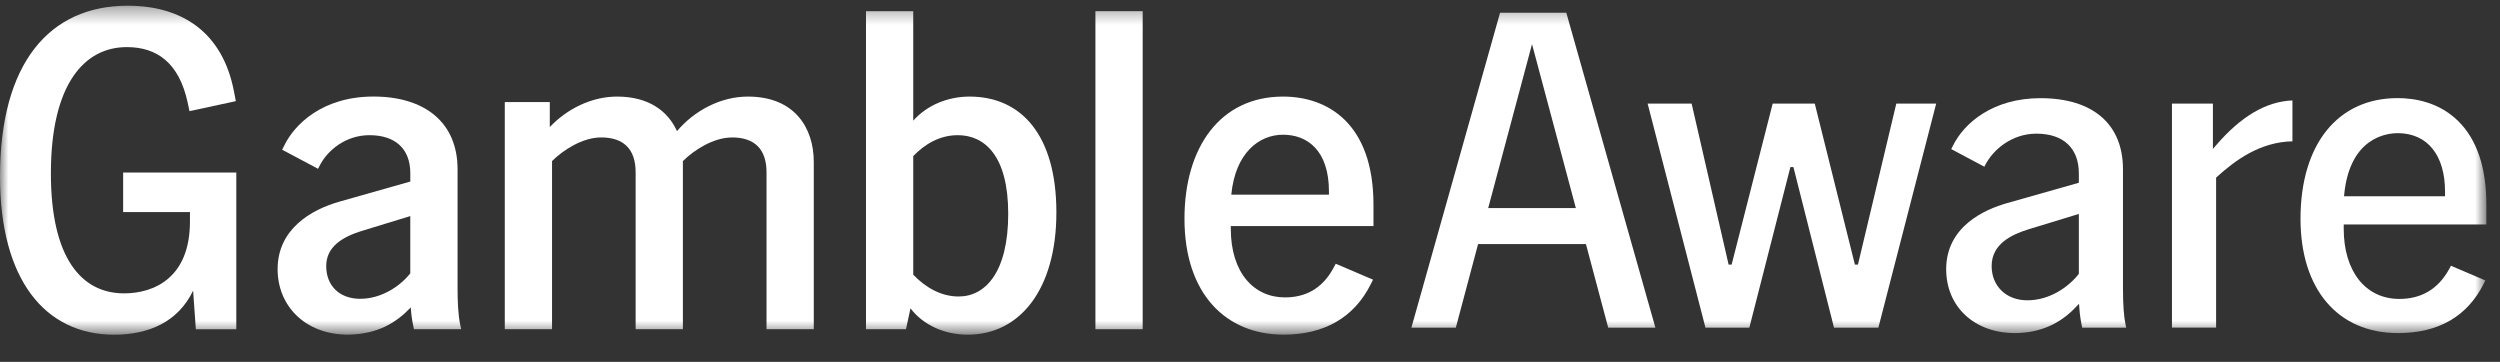
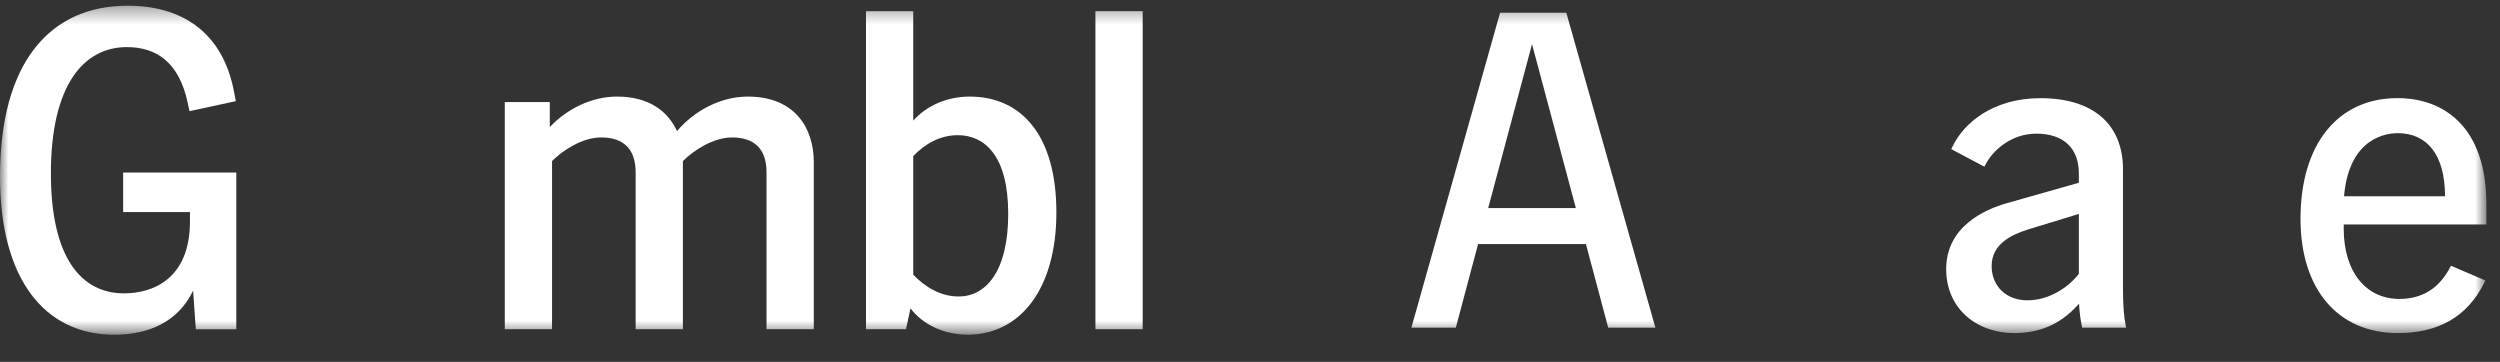
<svg xmlns="http://www.w3.org/2000/svg" width="152" height="22" viewBox="0 0 152 22" fill="none">
  <rect x="0" y="0" width="152" height="22" fill="#333333" stroke="none" />
  <g clip-path="url(#clip0_20_1047)">
    <mask id="mask0_20_1047" style="mask-type:luminance" maskUnits="userSpaceOnUse" x="0" y="0" width="152" height="21">
      <path d="M151.174 0.347H0V20.347H151.174V0.347Z" fill="white" />
    </mask>
    <g mask="url(#mask0_20_1047)">
      <path d="M97.779 19.921L96.424 14.838H89.868L88.514 19.921H85.812L91.204 0.774H95.231L100.648 19.921H97.781H97.779ZM90.482 12.652H95.812L93.147 2.685L90.482 12.652Z" fill="white" />
-       <path d="M111.507 19.921L109.04 10.159H108.856L106.36 19.921H103.691L100.176 6.299H102.851L105.099 16.087L105.283 16.089L107.779 6.299H110.338L112.778 16.089L112.963 16.087L115.295 6.299H117.72L114.205 19.921H111.507Z" fill="white" />
      <path d="M122.514 20.252C120.048 20.252 118.328 18.655 118.328 16.369C118.328 13.777 120.656 12.734 122.043 12.346L126.394 11.111V10.542C126.394 9.006 125.453 8.126 123.813 8.126C122.321 8.126 121.171 9.096 120.689 10.058L120.649 10.136L118.635 9.065L118.732 8.873C119.418 7.469 121.178 5.969 124.061 5.969C127.248 5.969 129.077 7.545 129.077 10.294V17.56C129.077 18.549 129.134 19.299 129.244 19.791L129.273 19.922H126.596L126.585 19.861C126.501 19.471 126.448 19.086 126.421 18.686L126.406 18.467L126.255 18.627C125.234 19.715 124.045 20.231 122.512 20.254L122.514 20.252ZM123.287 13.957C122.344 14.257 121.092 14.811 121.092 16.175C121.092 17.402 121.984 18.259 123.26 18.259C124.63 18.259 125.768 17.442 126.373 16.676L126.394 16.649V13.007L123.287 13.956V13.957Z" fill="white" />
-       <path d="M132.055 19.921V6.299H134.545V9.057L134.712 8.861C136.244 7.074 137.77 6.173 139.38 6.106V8.593C137.387 8.629 135.871 9.772 134.769 10.772L134.739 10.801V19.919H132.057L132.055 19.921Z" fill="white" />
-       <path d="M145.798 20.252C142.142 20.252 139.871 17.588 139.871 13.302C139.871 8.777 142.132 5.965 145.771 5.965C146.806 5.965 148.286 6.207 149.458 7.36C150.595 8.48 151.172 10.189 151.172 12.445V13.647H142.498V13.908C142.498 16.499 143.826 18.175 145.882 18.175C147.221 18.175 148.233 17.573 148.894 16.386L149.018 16.158L151.109 17.051L151.016 17.238C150.016 19.238 148.261 20.252 145.798 20.252ZM145.771 8.097C145.097 8.097 142.866 8.366 142.527 11.829L142.517 11.934H148.658V11.645C148.658 9.423 147.579 8.095 145.771 8.095V8.097Z" fill="white" />
+       <path d="M145.798 20.252C142.142 20.252 139.871 17.588 139.871 13.302C139.871 8.777 142.132 5.965 145.771 5.965C146.806 5.965 148.286 6.207 149.458 7.36C150.595 8.48 151.172 10.189 151.172 12.445V13.647H142.498V13.908C142.498 16.499 143.826 18.175 145.882 18.175C147.221 18.175 148.233 17.573 148.894 16.386L149.018 16.158L151.109 17.051L151.016 17.238C150.016 19.238 148.261 20.252 145.798 20.252ZM145.771 8.097C145.097 8.097 142.866 8.366 142.527 11.829L142.517 11.934H148.658C148.658 9.423 147.579 8.095 145.771 8.095V8.097Z" fill="white" />
      <path d="M0 10.734C0 3.828 3.012 0.347 7.763 0.347C11.052 0.347 13.538 1.949 14.227 5.569L14.338 6.15L11.52 6.758L11.41 6.234C10.884 3.803 9.531 2.864 7.708 2.864C5.138 2.864 3.094 5.102 3.094 10.543C3.094 15.681 4.946 17.836 7.542 17.836C9.394 17.836 11.549 16.87 11.549 13.472V12.892H7.487V10.488H14.367V20.02H11.907L11.741 17.671C10.829 19.576 9.034 20.351 6.935 20.351C2.736 20.347 0 17.006 0 10.734Z" fill="white" />
-       <path d="M24.974 18.69C24.116 19.6 22.985 20.32 21.162 20.347C18.565 20.347 16.879 18.606 16.879 16.369C16.879 13.938 18.896 12.75 20.664 12.252L24.947 11.037V10.54C24.947 8.993 23.979 8.219 22.461 8.219C21.051 8.219 19.919 9.103 19.422 10.098L19.338 10.263L17.155 9.103L17.294 8.827C17.902 7.583 19.588 5.87 22.709 5.87C25.829 5.87 27.82 7.446 27.82 10.29V17.556C27.82 18.246 27.849 19.158 27.986 19.766L28.041 20.016H25.168L25.14 19.877C25.056 19.49 25 19.103 24.974 18.69ZM21.907 18.166C23.177 18.166 24.311 17.419 24.945 16.619V13.138L21.962 14.051C20.83 14.409 19.834 14.99 19.834 16.179C19.834 17.368 20.636 18.168 21.907 18.168V18.166Z" fill="white" />
      <path d="M44.504 8.358C43.372 8.358 42.183 9.132 41.52 9.795V20.016H38.647V10.484C38.647 9.075 37.929 8.356 36.548 8.356C35.416 8.356 34.227 9.13 33.564 9.793V20.014H30.691V6.204H33.427V7.724C34.477 6.619 35.969 5.872 37.516 5.872C39.449 5.872 40.609 6.756 41.162 7.972C42.212 6.727 43.814 5.872 45.471 5.872C48.318 5.872 49.478 7.779 49.478 9.85V20.016H46.605V10.484C46.605 9.075 45.887 8.356 44.505 8.356L44.504 8.358Z" fill="white" />
      <path d="M55.359 18.745L55.083 20.016H52.652V0.679H55.525V7.337C56.354 6.398 57.625 5.872 58.951 5.872C62.1 5.872 64.228 8.221 64.228 12.917C64.228 17.613 61.989 20.349 58.84 20.349C57.43 20.349 56.133 19.768 55.359 18.747V18.745ZM58.288 18.027C59.919 18.027 61.3 16.535 61.3 12.999C61.3 9.463 59.863 8.219 58.233 8.219C57.127 8.219 56.215 8.772 55.525 9.49V16.701C56.243 17.448 57.183 18.027 58.288 18.027Z" fill="white" />
      <path d="M66.602 0.679H69.475V20.016H66.602V0.679Z" fill="white" />
-       <path d="M72.016 13.304C72.016 8.939 74.199 5.872 78.011 5.872C80.692 5.872 83.507 7.474 83.507 12.447V13.744H74.833V13.91C74.833 16.59 76.243 18.082 78.12 18.082C79.335 18.082 80.358 17.585 81.048 16.341L81.214 16.036L83.479 17.004L83.342 17.28C82.319 19.324 80.495 20.347 78.038 20.347C74.557 20.347 72.016 17.888 72.016 13.302V13.304ZM80.8 11.839V11.645C80.8 9.13 79.474 8.191 78.011 8.191C76.548 8.191 75.109 9.296 74.862 11.837H80.802L80.8 11.839Z" fill="white" />
    </g>
  </g>
  <defs>
    <clipPath id="clip0_20_1047">
      <rect width="152" height="21" fill="white" transform="translate(0 0.014)" />
    </clipPath>
  </defs>
</svg>